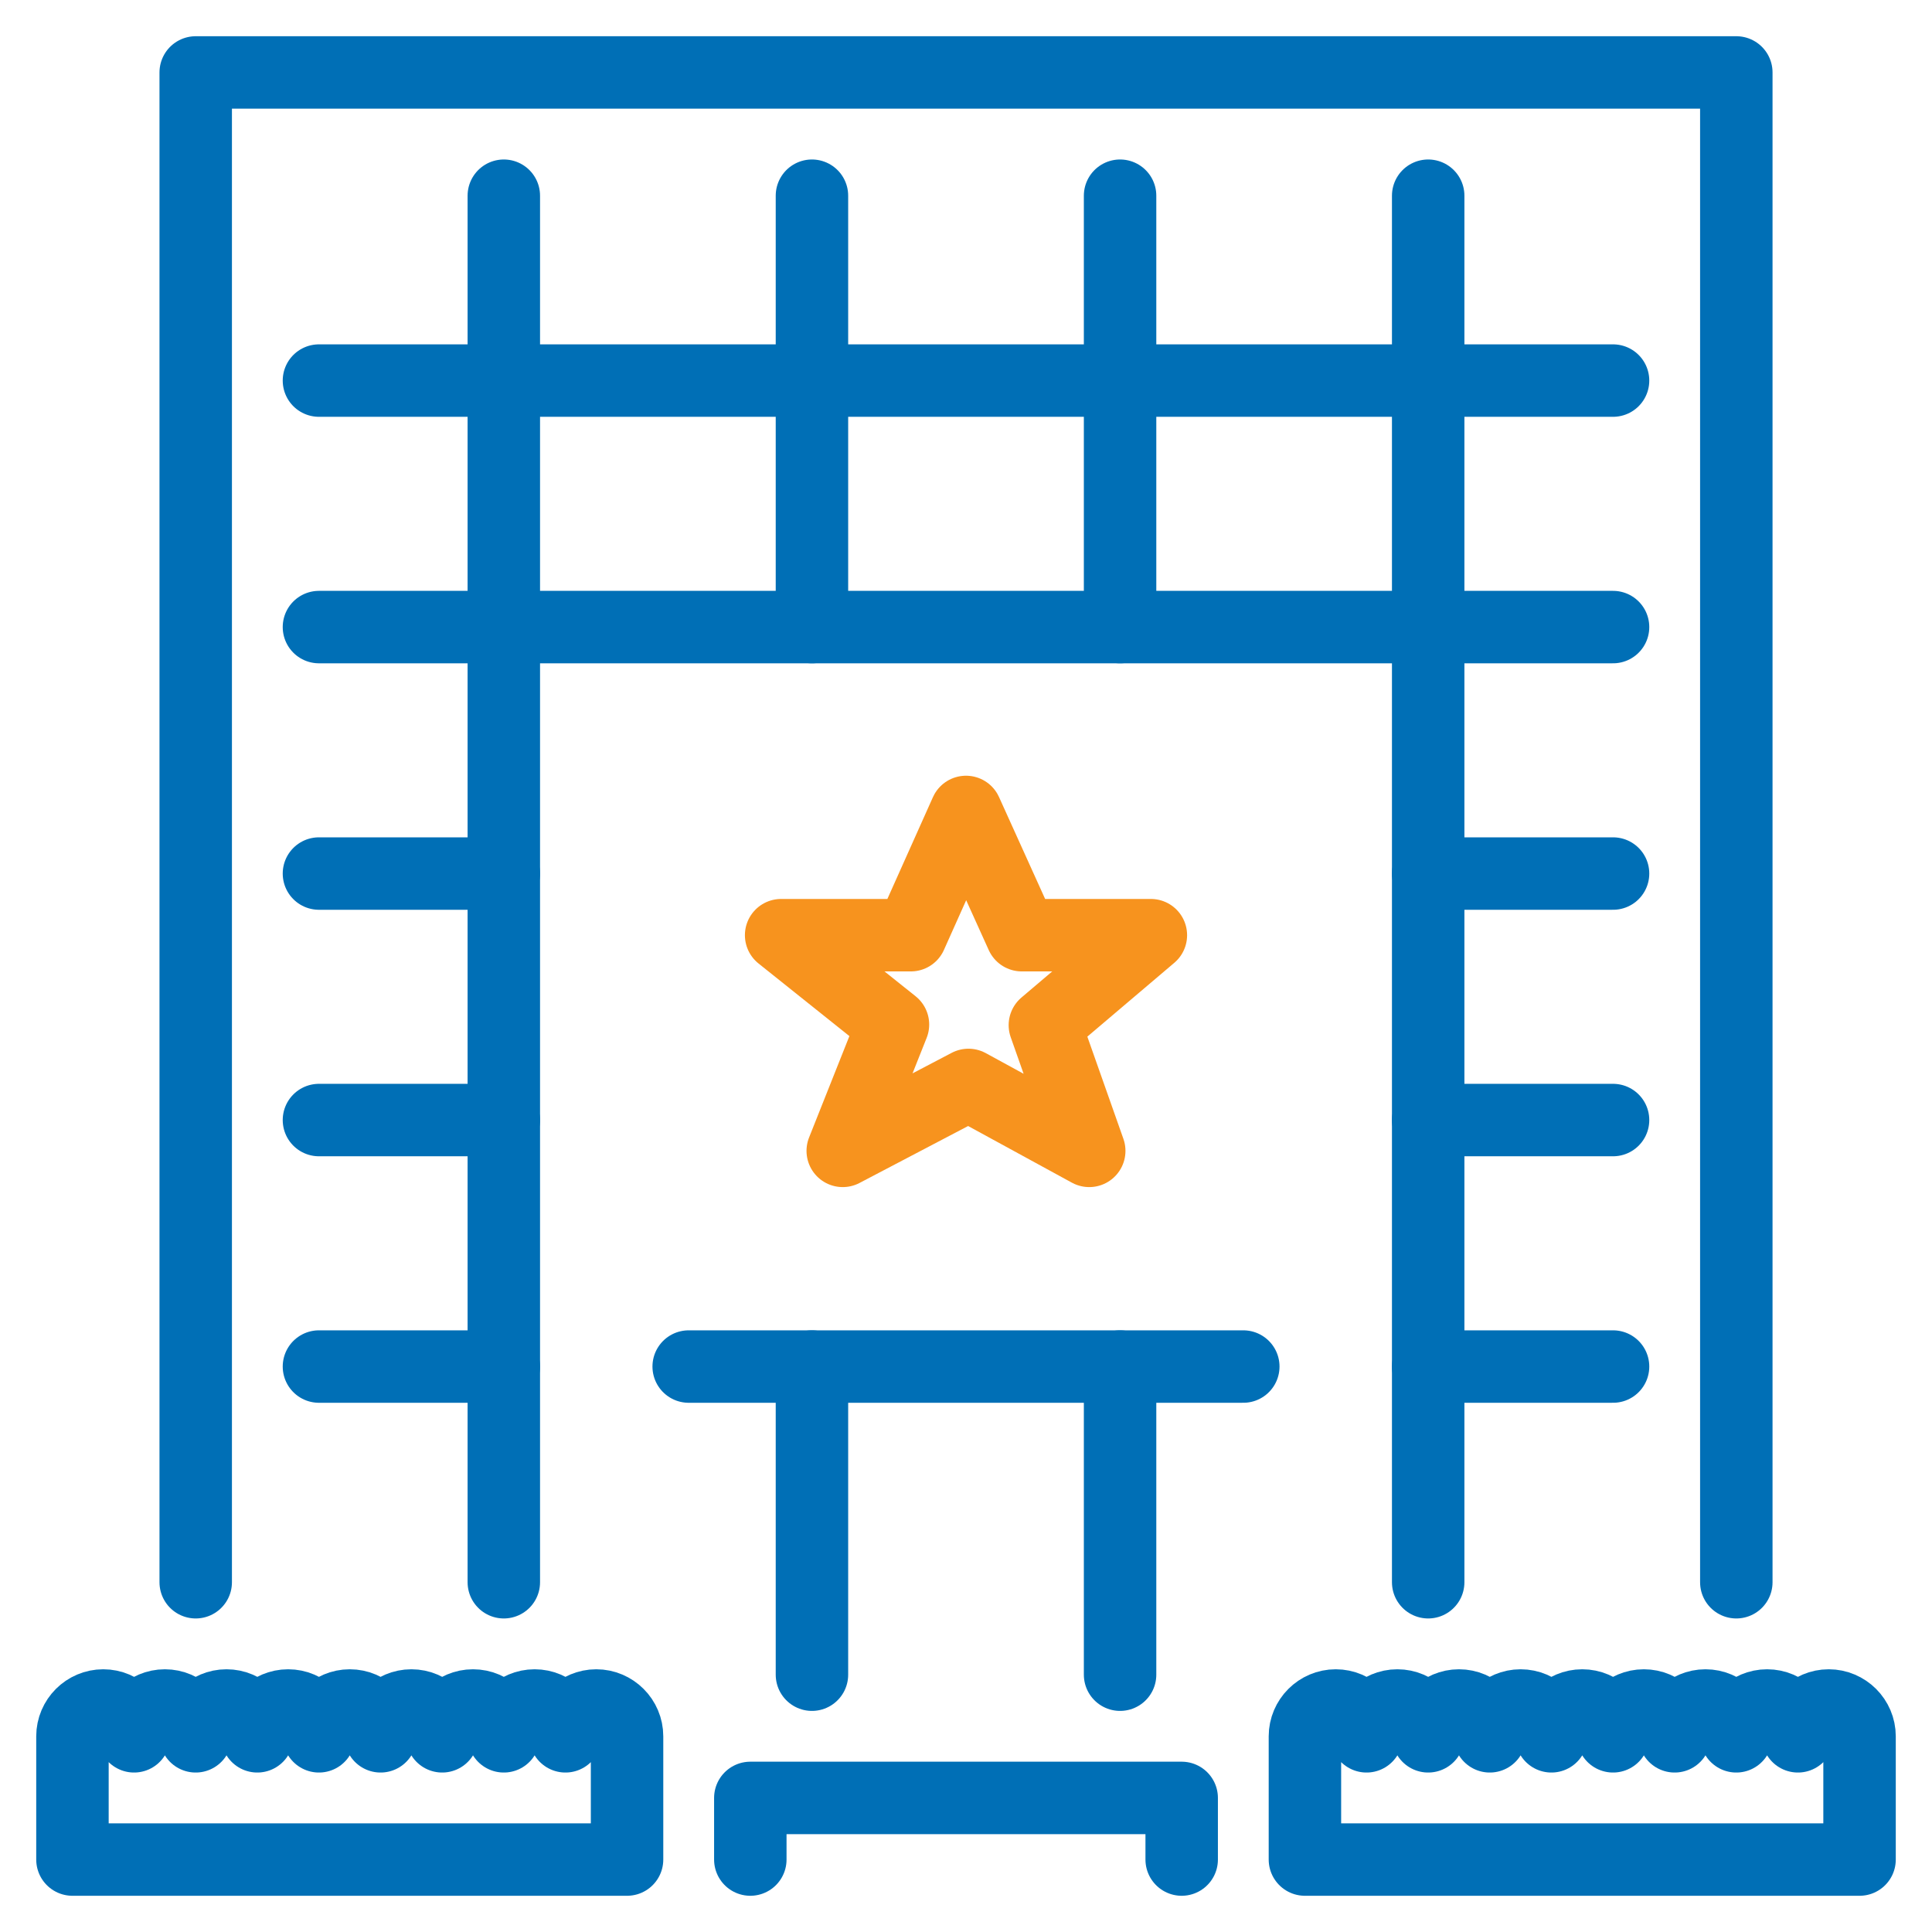
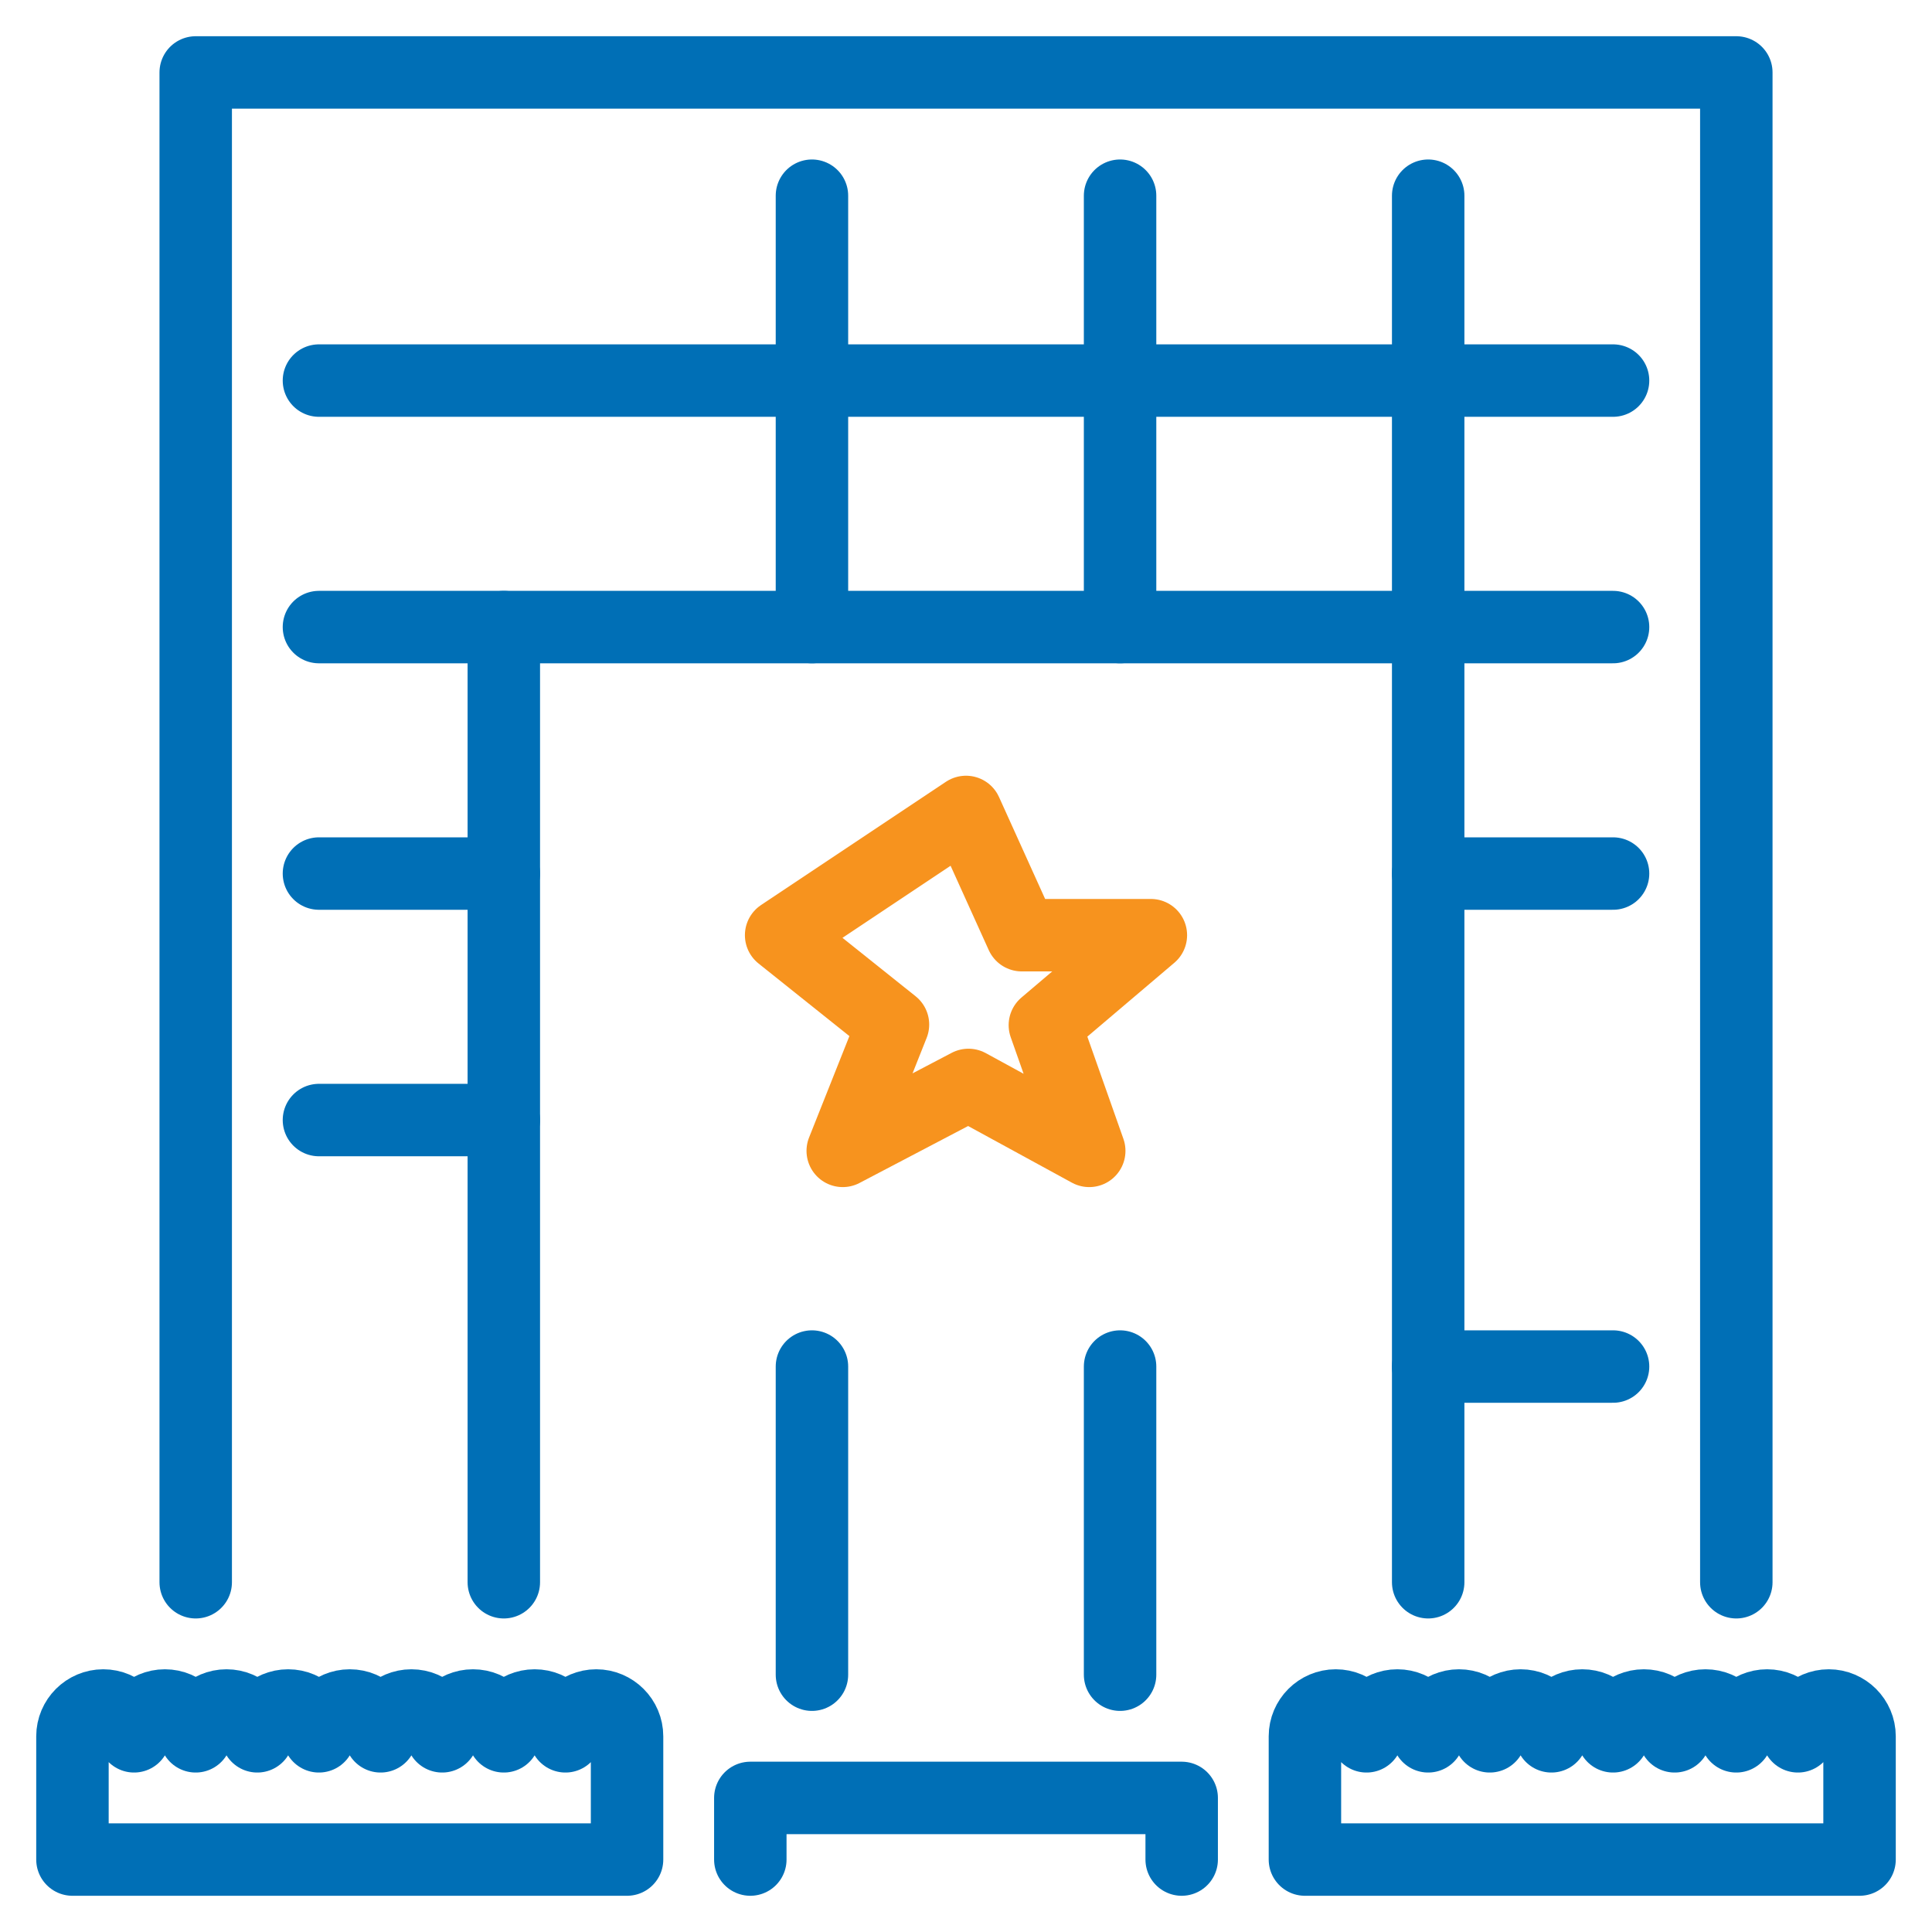
<svg xmlns="http://www.w3.org/2000/svg" width="80" height="80" viewBox="0 0 80 80" fill="none">
  <path d="M59.138 65.517V25.966H20.862V65.517" stroke="#006FB6" stroke-width="3" stroke-miterlimit="10" stroke-linecap="round" stroke-linejoin="round" />
  <path d="M71.897 65.517V3H8.104V65.517" stroke="#006FB6" stroke-width="3" stroke-miterlimit="10" stroke-linecap="round" stroke-linejoin="round" />
  <path d="M46.38 69.345V56.586" stroke="#006FB6" stroke-width="3" stroke-miterlimit="10" stroke-linecap="round" stroke-linejoin="round" />
  <path d="M33.621 69.345V56.586" stroke="#006FB6" stroke-width="3" stroke-miterlimit="10" stroke-linecap="round" stroke-linejoin="round" />
-   <path d="M28.517 56.586H51.482" stroke="#006FB6" stroke-width="3" stroke-miterlimit="10" stroke-linecap="round" stroke-linejoin="round" />
-   <path d="M40 33.621L42.309 38.724H47.655L43.266 42.45L45.103 47.655L40.102 44.925L34.896 47.655L36.976 42.424L32.345 38.724H37.716L40 33.621Z" stroke="#F7931E" stroke-width="3" stroke-miterlimit="10" stroke-linecap="round" stroke-linejoin="round" />
-   <path d="M20.862 25.966V8.104" stroke="#006FB6" stroke-width="3" stroke-miterlimit="10" stroke-linecap="round" stroke-linejoin="round" />
+   <path d="M40 33.621L42.309 38.724H47.655L43.266 42.45L45.103 47.655L40.102 44.925L34.896 47.655L36.976 42.424L32.345 38.724L40 33.621Z" stroke="#F7931E" stroke-width="3" stroke-miterlimit="10" stroke-linecap="round" stroke-linejoin="round" />
  <path d="M33.621 25.966V8.104" stroke="#006FB6" stroke-width="3" stroke-miterlimit="10" stroke-linecap="round" stroke-linejoin="round" />
  <path d="M46.38 25.966V8.104" stroke="#006FB6" stroke-width="3" stroke-miterlimit="10" stroke-linecap="round" stroke-linejoin="round" />
  <path d="M59.138 25.966V8.104" stroke="#006FB6" stroke-width="3" stroke-miterlimit="10" stroke-linecap="round" stroke-linejoin="round" />
  <path d="M13.207 15.759H66.793" stroke="#006FB6" stroke-width="3" stroke-miterlimit="10" stroke-linecap="round" stroke-linejoin="round" />
  <path d="M13.207 25.966H20.862" stroke="#006FB6" stroke-width="3" stroke-miterlimit="10" stroke-linecap="round" stroke-linejoin="round" />
  <path d="M13.207 36.172H20.862" stroke="#006FB6" stroke-width="3" stroke-miterlimit="10" stroke-linecap="round" stroke-linejoin="round" />
  <path d="M13.207 46.379H20.862" stroke="#006FB6" stroke-width="3" stroke-miterlimit="10" stroke-linecap="round" stroke-linejoin="round" />
-   <path d="M13.207 56.586H20.862" stroke="#006FB6" stroke-width="3" stroke-miterlimit="10" stroke-linecap="round" stroke-linejoin="round" />
  <path d="M59.138 56.586H66.793" stroke="#006FB6" stroke-width="3" stroke-miterlimit="10" stroke-linecap="round" stroke-linejoin="round" />
  <path d="M59.138 25.966H66.793" stroke="#006FB6" stroke-width="3" stroke-miterlimit="10" stroke-linecap="round" stroke-linejoin="round" />
  <path d="M59.138 36.172H66.793" stroke="#006FB6" stroke-width="3" stroke-miterlimit="10" stroke-linecap="round" stroke-linejoin="round" />
-   <path d="M59.138 46.379H66.793" stroke="#006FB6" stroke-width="3" stroke-miterlimit="10" stroke-linecap="round" stroke-linejoin="round" />
  <path d="M75.724 70.621C75.022 70.621 74.448 71.195 74.448 71.897C74.448 71.195 73.874 70.621 73.172 70.621C72.47 70.621 71.896 71.195 71.896 71.897C71.896 71.195 71.322 70.621 70.62 70.621C69.919 70.621 69.344 71.195 69.344 71.897C69.344 71.195 68.77 70.621 68.069 70.621C67.367 70.621 66.793 71.195 66.793 71.897C66.793 71.195 66.219 70.621 65.517 70.621C64.815 70.621 64.241 71.195 64.241 71.897C64.241 71.195 63.667 70.621 62.965 70.621C62.264 70.621 61.689 71.195 61.689 71.897C61.689 71.195 61.115 70.621 60.413 70.621C59.712 70.621 59.138 71.195 59.138 71.897C59.138 71.195 58.563 70.621 57.862 70.621C57.16 70.621 56.586 71.195 56.586 71.897C56.586 71.195 56.012 70.621 55.31 70.621C54.608 70.621 54.034 71.195 54.034 71.897V77H77V71.897C77 71.195 76.425 70.621 75.724 70.621Z" stroke="#006FB6" stroke-width="3" stroke-miterlimit="10" stroke-linecap="round" stroke-linejoin="round" />
  <path d="M25.965 71.897C25.965 71.195 25.391 70.621 24.69 70.621C23.988 70.621 23.414 71.195 23.414 71.897C23.414 71.195 22.84 70.621 22.138 70.621C21.436 70.621 20.862 71.195 20.862 71.897C20.862 71.195 20.288 70.621 19.586 70.621C18.884 70.621 18.31 71.195 18.31 71.897C18.31 71.195 17.736 70.621 17.035 70.621C16.333 70.621 15.759 71.195 15.759 71.897C15.759 71.195 15.184 70.621 14.483 70.621C13.781 70.621 13.207 71.195 13.207 71.897C13.207 71.195 12.633 70.621 11.931 70.621C11.229 70.621 10.655 71.195 10.655 71.897C10.655 71.195 10.081 70.621 9.379 70.621C8.678 70.621 8.103 71.195 8.103 71.897C8.103 71.195 7.529 70.621 6.828 70.621C6.126 70.621 5.552 71.195 5.552 71.897C5.552 71.195 4.978 70.621 4.276 70.621C3.574 70.621 3 71.195 3 71.897V77H25.965V71.897Z" stroke="#006FB6" stroke-width="3" stroke-miterlimit="10" stroke-linecap="round" stroke-linejoin="round" />
  <path d="M31.069 77V74.448H48.931V77" stroke="#006FB6" stroke-width="3" stroke-miterlimit="10" stroke-linecap="round" stroke-linejoin="round" />
</svg>